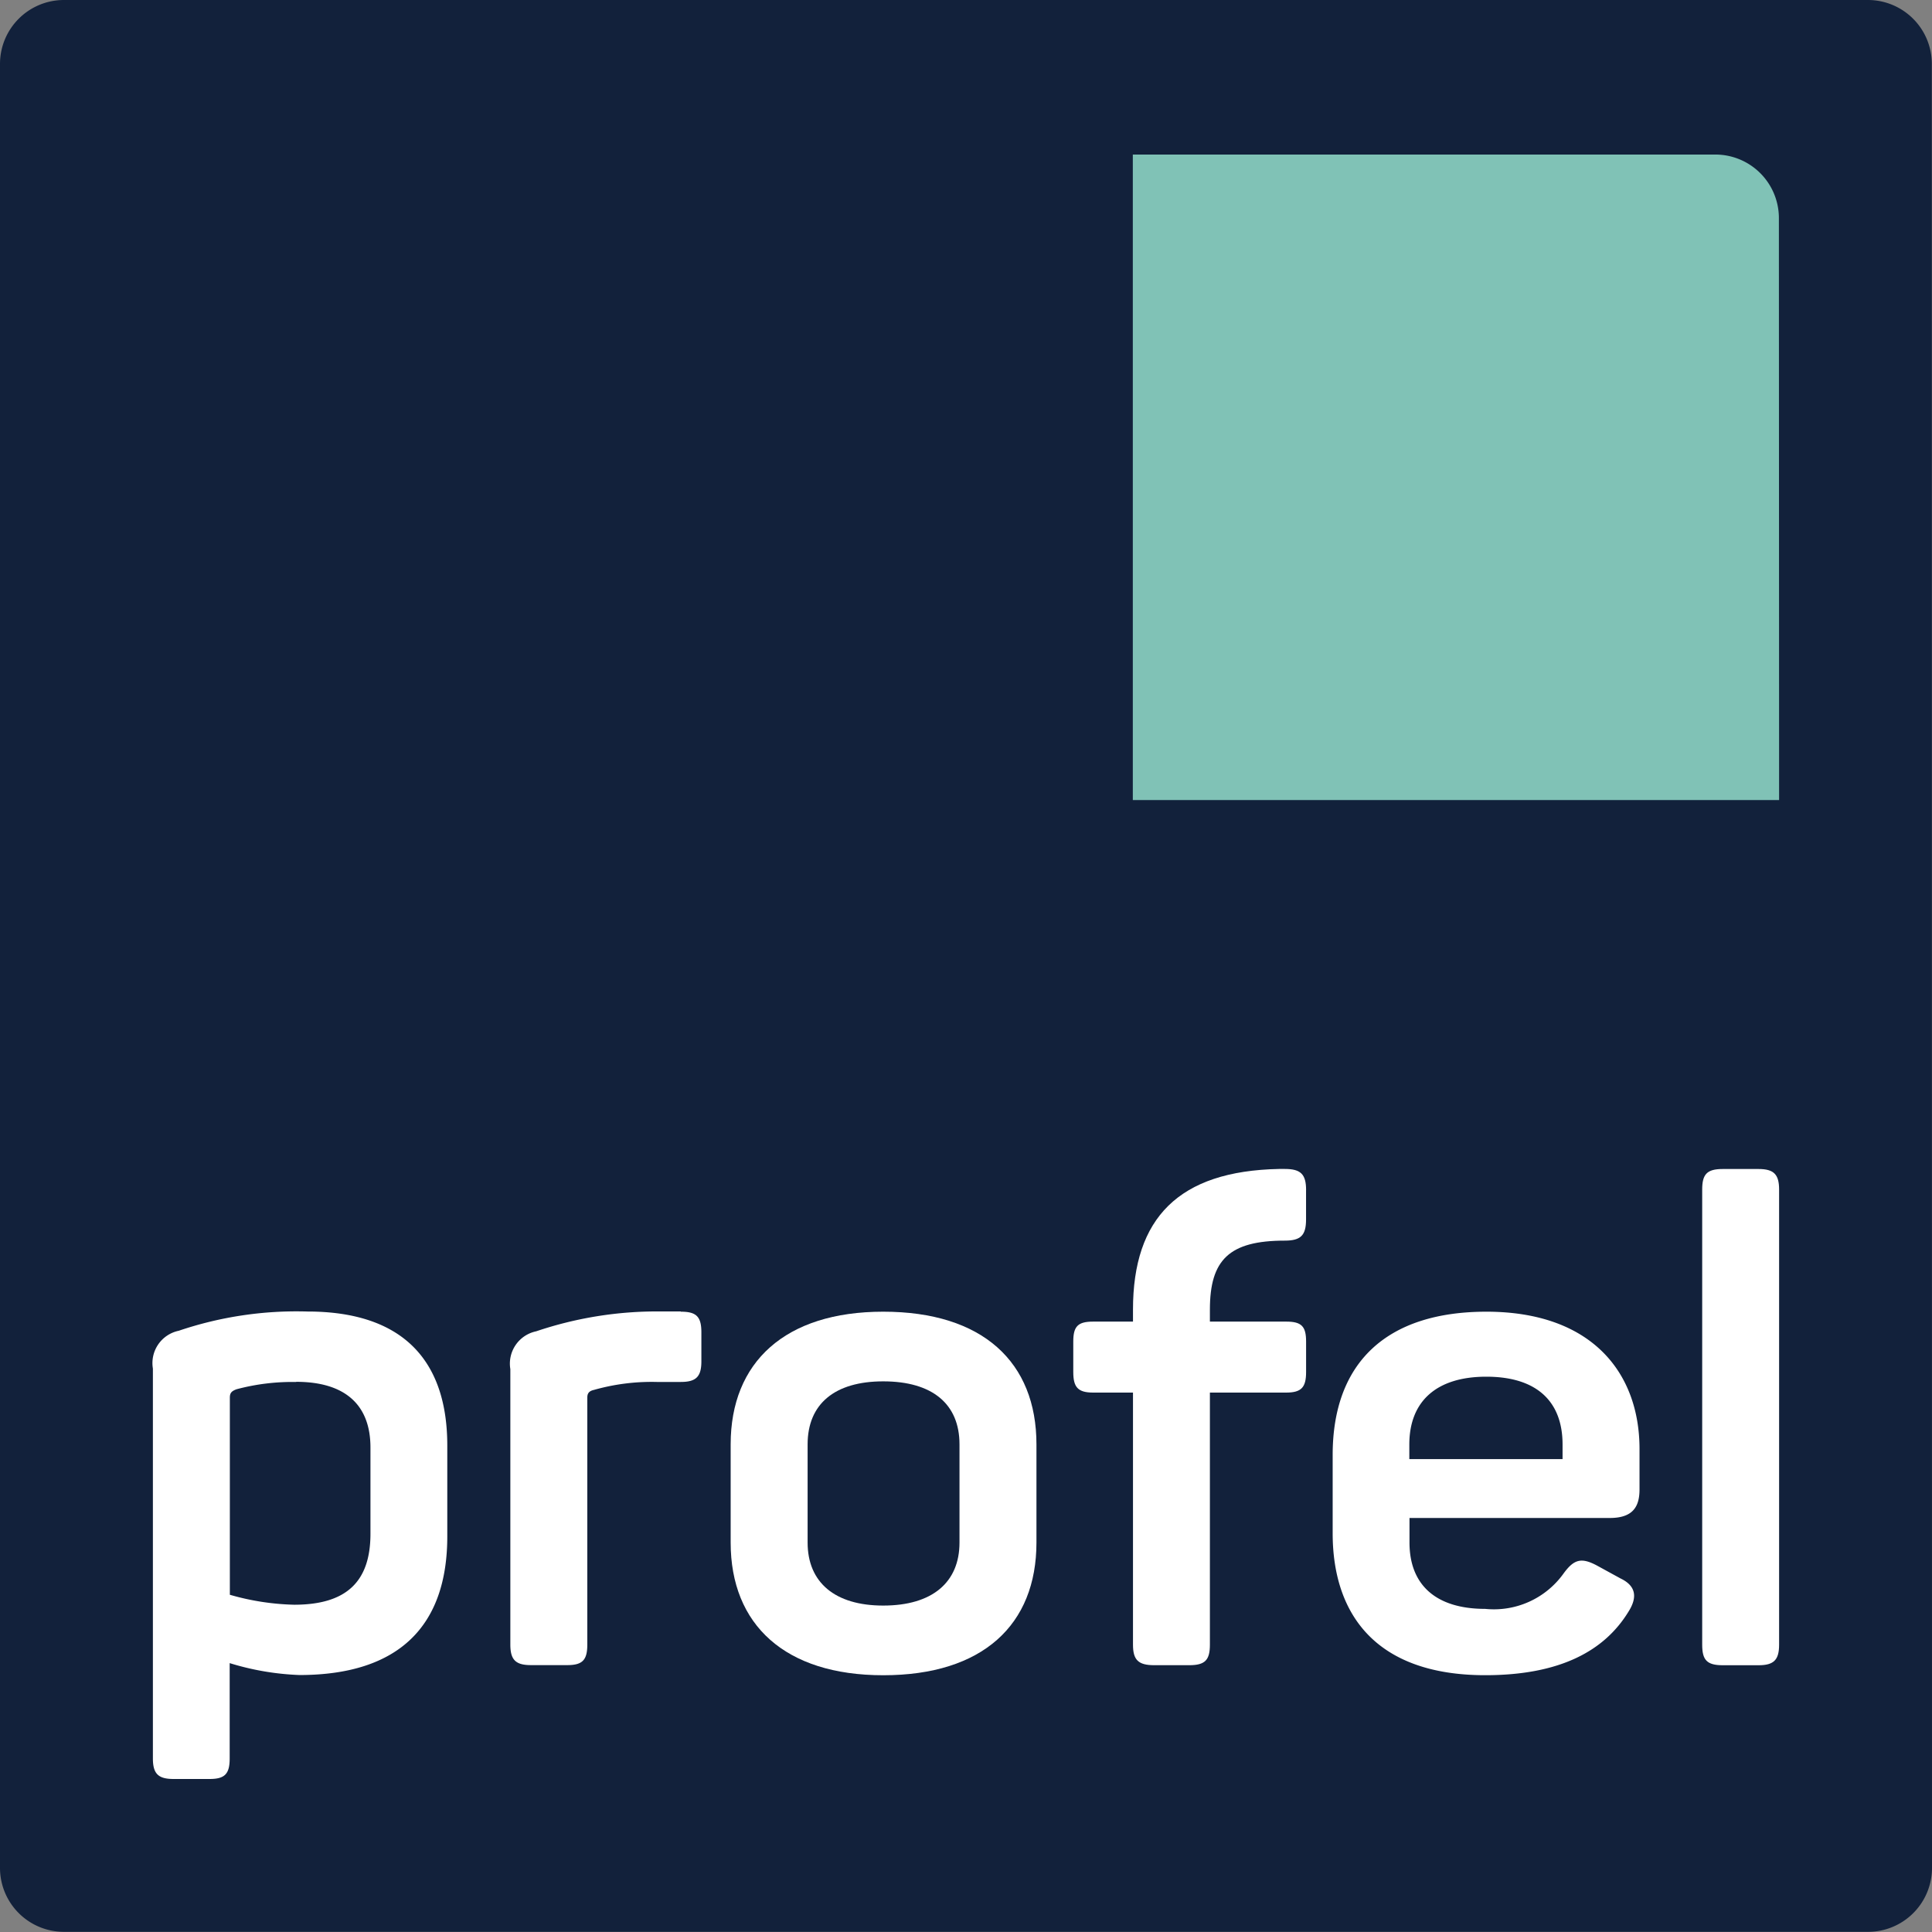
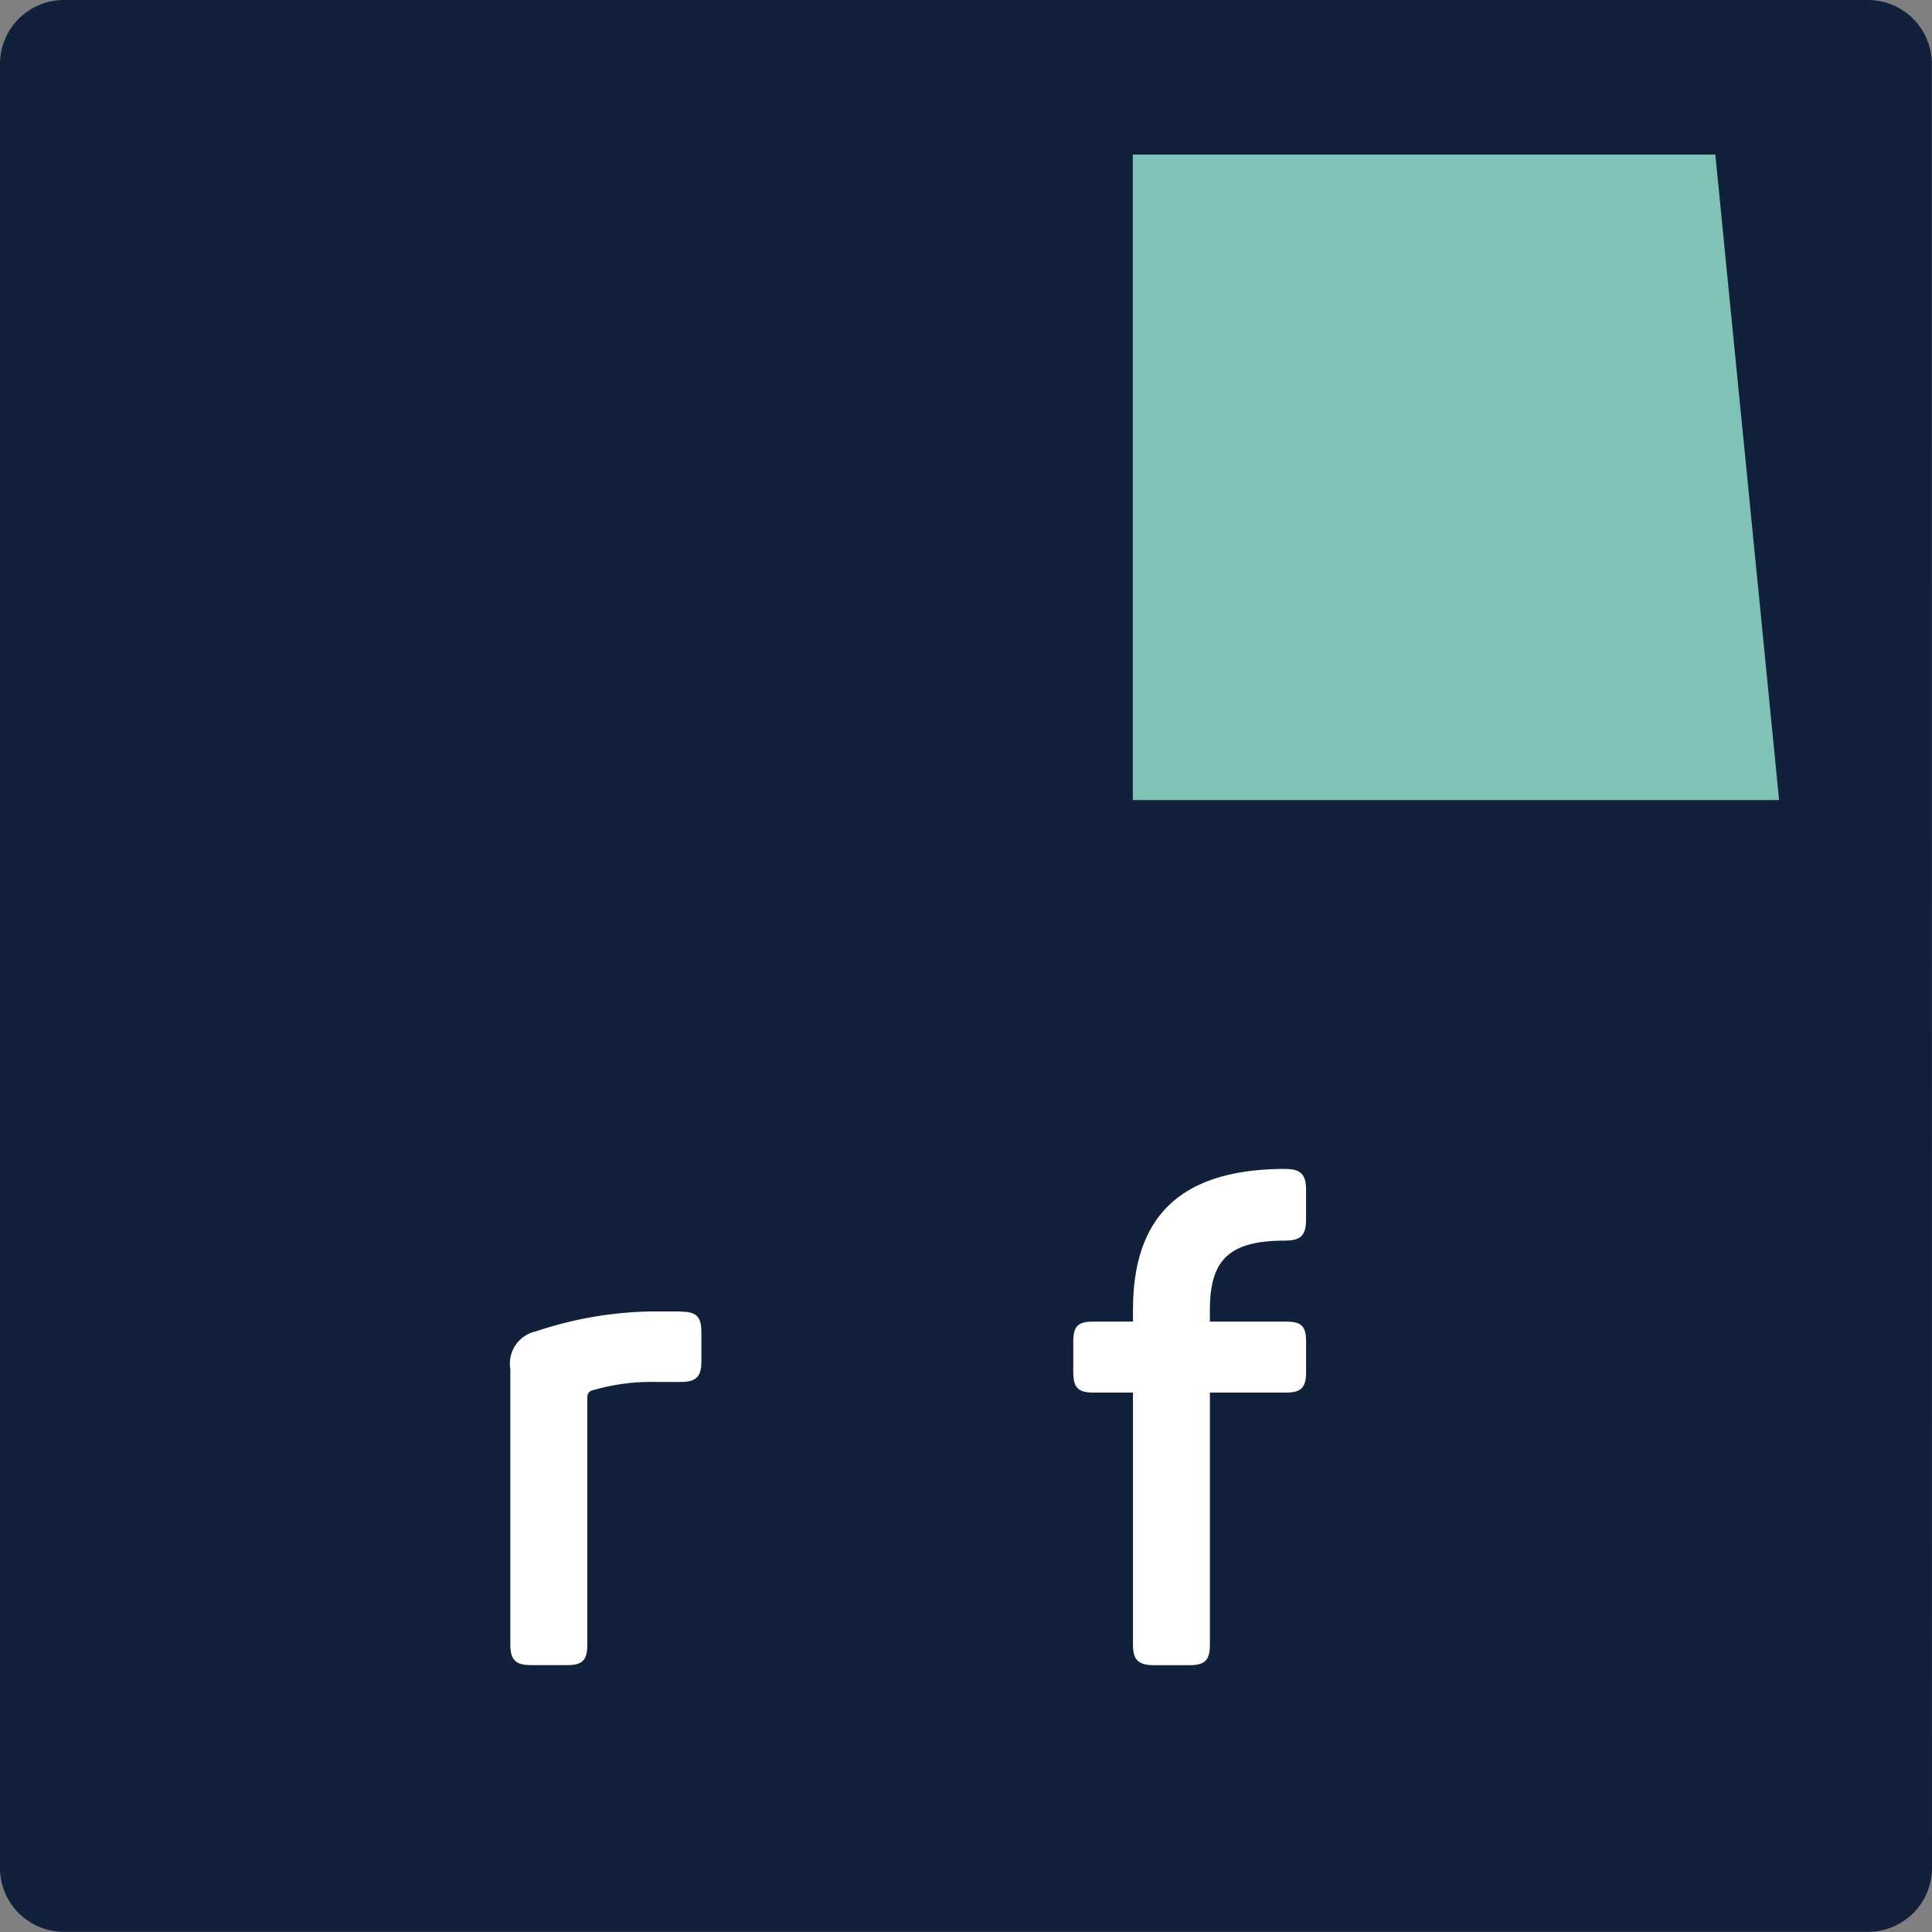
<svg xmlns="http://www.w3.org/2000/svg" width="45.591" height="45.591" viewBox="0 0 45.591 45.591">
  <rect x="0" y="0" width="45.591" height="45.591" fill="#808080" stroke="none" />
  <g id="Group_234" data-name="Group 234" transform="translate(-315 -6210)">
    <path id="Path_199" data-name="Path 199" d="M45.591,44.087a1.509,1.509,0,0,1-1.5,1.5H1.5a1.509,1.509,0,0,1-1.5-1.5V1.5A1.509,1.509,0,0,1,1.5,0H44.087a1.509,1.509,0,0,1,1.5,1.5Z" transform="translate(315 6210)" fill="#12213b" />
-     <path id="Path_200" data-name="Path 200" d="M326.892,57.747H311.641V42.515h13.746a1.5,1.5,0,0,1,1.5,1.5Z" transform="translate(30.091 6171.132)" fill="#80c2b6" />
-     <path id="Path_201" data-name="Path 201" d="M45.446,362.505a5.085,5.085,0,0,0-1.409.172c-.125.047-.156.094-.156.2v4.649a5.948,5.948,0,0,0,1.518.235c1.237,0,1.8-.548,1.8-1.675v-2.035c0-1.017-.61-1.55-1.753-1.55m.266-1.659c2.254,0,3.3,1.158,3.3,3.162v2.145c0,2.1-1.127,3.271-3.491,3.271a6.367,6.367,0,0,1-1.644-.281v2.249c0,.36-.11.485-.47.485H42.55c-.36,0-.485-.125-.485-.485v-9.2a.779.779,0,0,1,.61-.892,8.669,8.669,0,0,1,3.037-.454" transform="translate(276.543 5880.107)" fill="#fff" />
+     <path id="Path_200" data-name="Path 200" d="M326.892,57.747H311.641V42.515h13.746Z" transform="translate(30.091 6171.132)" fill="#80c2b6" />
    <path id="Path_202" data-name="Path 202" d="M144.4,360.845c.36,0,.485.11.485.485v.688c0,.36-.125.485-.485.485h-.564a4.992,4.992,0,0,0-1.487.188c-.141.031-.156.109-.156.188V368.7c0,.36-.109.485-.47.485h-.861c-.36,0-.485-.125-.485-.485v-6.5a.779.779,0,0,1,.61-.892,8.911,8.911,0,0,1,2.912-.469h.5Z" transform="translate(186.666 5880.108)" fill="#fff" />
-     <path id="Path_203" data-name="Path 203" d="M204.609,362.49c-1.143,0-1.784.532-1.784,1.487v2.317c0,.939.642,1.487,1.784,1.487,1.159,0,1.8-.548,1.8-1.487v-2.317c0-.955-.642-1.487-1.8-1.487m0-1.644c2.348,0,3.616,1.19,3.616,3.131v2.317c0,1.941-1.268,3.131-3.616,3.131-2.317,0-3.6-1.19-3.6-3.131v-2.317c0-1.941,1.284-3.131,3.6-3.131" transform="translate(131.233 5880.107)" fill="#fff" />
    <path id="Path_204" data-name="Path 204" d="M300.738,322.09v.689c0,.376-.125.5-.5.5-1.315,0-1.769.454-1.769,1.628v.283h1.8c.36,0,.47.109.47.47v.72c0,.36-.109.485-.47.485h-1.8v5.948c0,.36-.11.485-.485.485h-.83c-.376,0-.5-.125-.5-.485v-5.948h-.939c-.36,0-.47-.125-.47-.485v-.72c0-.36.11-.47.47-.47h.939v-.283c0-2.16,1.08-3.272,3.444-3.319h.141c.375,0,.5.125.5.5" transform="translate(45.082 5915.997)" fill="#fff" />
-     <path id="Path_205" data-name="Path 205" d="M370.17,362.381c-1.174,0-1.816.579-1.816,1.6v.344h3.616v-.344c0-1.018-.61-1.6-1.8-1.6m0-1.534c2.489,0,3.616,1.44,3.616,3.24v.955c0,.407-.157.673-.7.673h-4.728v.579c0,1.017.642,1.566,1.785,1.566a2.021,2.021,0,0,0,1.847-.83c.25-.344.423-.391.8-.188l.548.3c.36.172.407.438.188.783-.564.924-1.612,1.5-3.381,1.5-2.567,0-3.6-1.424-3.6-3.35v-1.847c0-2.176,1.268-3.381,3.632-3.381" transform="translate(-20.097 5880.106)" fill="#fff" />
-     <path id="Path_206" data-name="Path 206" d="M469.595,333.3h-.845c-.376,0-.485-.125-.485-.485v-10.74c0-.36.11-.485.485-.485h.845c.36,0,.485.126.485.485v10.74c0,.36-.125.485-.485.485" transform="translate(-113.097 5915.996)" fill="#fff" />
  </g>
</svg>